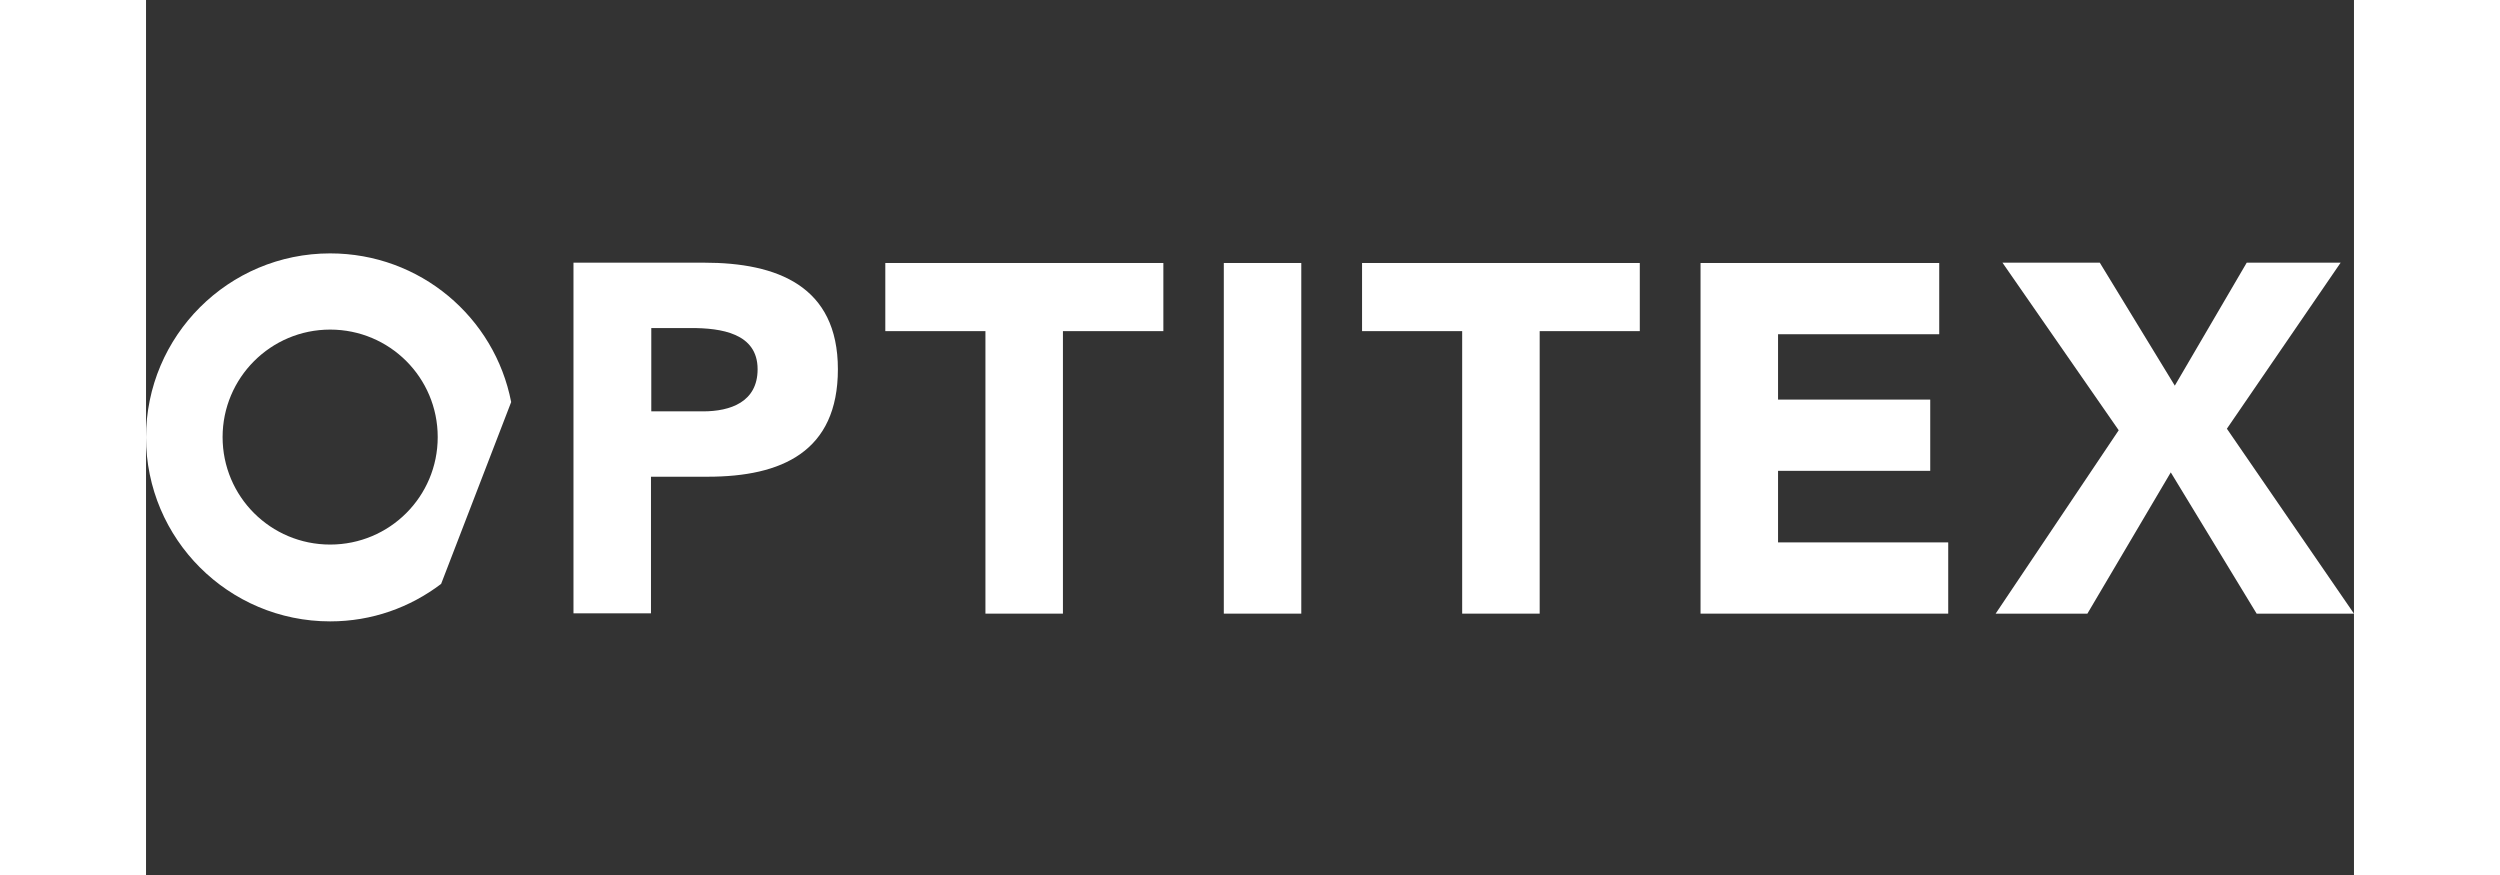
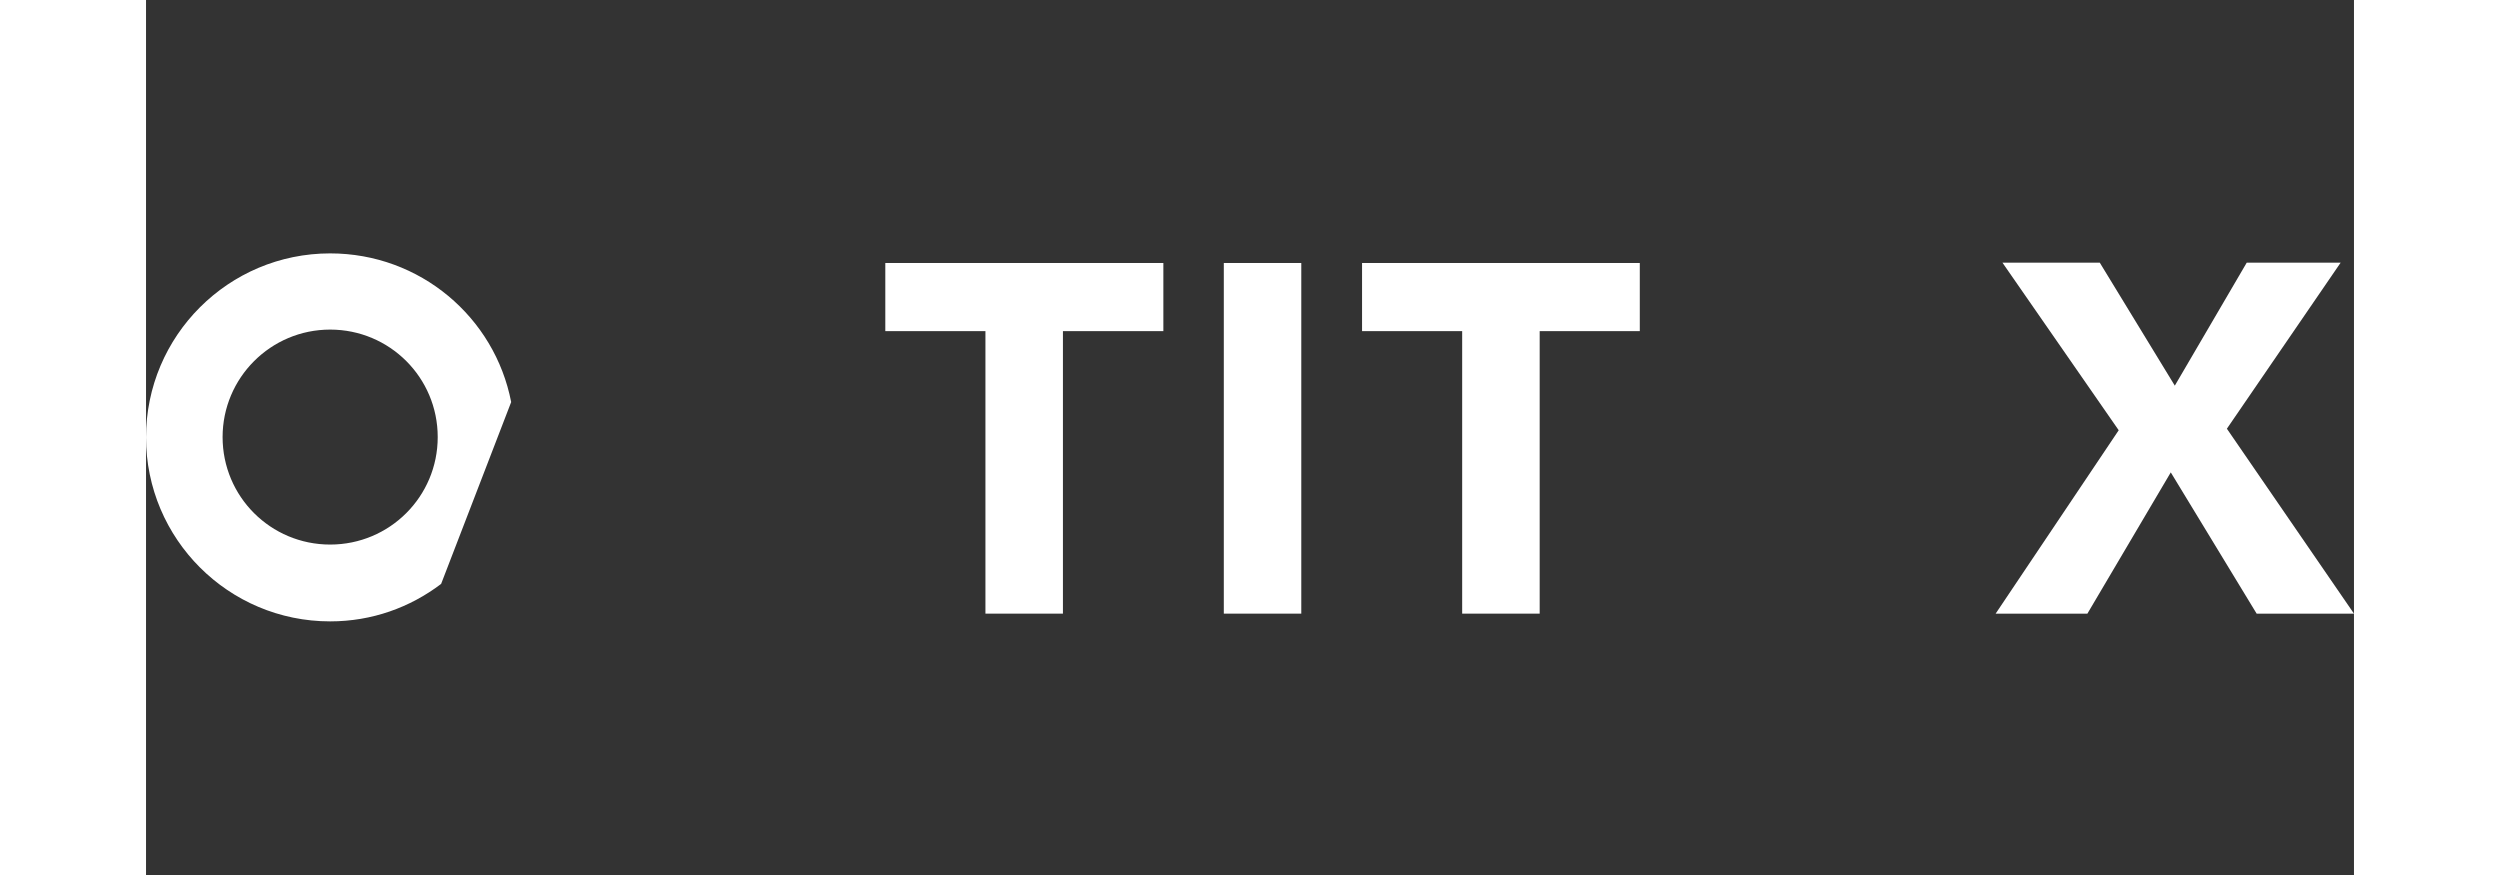
<svg xmlns="http://www.w3.org/2000/svg" width="200" height="70" viewBox="0 0 270 107" fill="none">
  <rect x="0" y="0" width="270" height="107" fill="#333333" stroke="none" />
-   <path d="M61.786 50.304H68.116C71.451 50.304 74.787 49.167 74.787 45.152C74.787 40.721 70.276 40.114 66.638 40.114H61.786V50.304ZM52.309 32.122H68.267C77.175 32.122 84.605 34.963 84.605 45.152C84.605 55.228 77.744 58.296 68.684 58.296H61.748V75.001H52.271V32.122H52.309Z" fill="white" />
  <path d="M102.648 40.493H90.404V32.16H124.405V40.493H112.124V75.039H102.648V40.493Z" fill="white" />
  <path d="M141.272 32.16H131.797V75.039H141.272V32.16Z" fill="white" />
  <path d="M160.946 40.493H148.703V32.16H182.666V40.493H170.423V75.039H160.946V40.493Z" fill="white" />
-   <path d="M190.095 32.16H219.282V40.872H199.572V48.864H218.183V57.577H199.572V66.327H220.382V75.039H190.095V32.16Z" fill="white" />
  <path d="M256.885 32.122L248.091 47.16L238.917 32.122H227.015L241.23 52.614L226.181 75.039H237.401L247.598 57.766L258.098 75.039H270L254.459 52.425L268.37 32.122H256.885Z" fill="white" />
  <path d="M22.516 66.592C15.238 66.592 9.363 60.721 9.363 53.448C9.363 46.213 15.238 40.304 22.516 40.304C29.794 40.304 35.669 46.175 35.669 53.448C35.669 60.721 29.794 66.592 22.516 66.592ZM22.516 30.986C10.083 30.986 -0 41.062 -0 53.486C-0 65.91 10.083 75.986 22.516 75.986C27.633 75.986 32.295 74.281 36.086 71.402L44.652 49.167C42.643 38.789 33.508 30.986 22.516 30.986Z" fill="white" />
</svg>